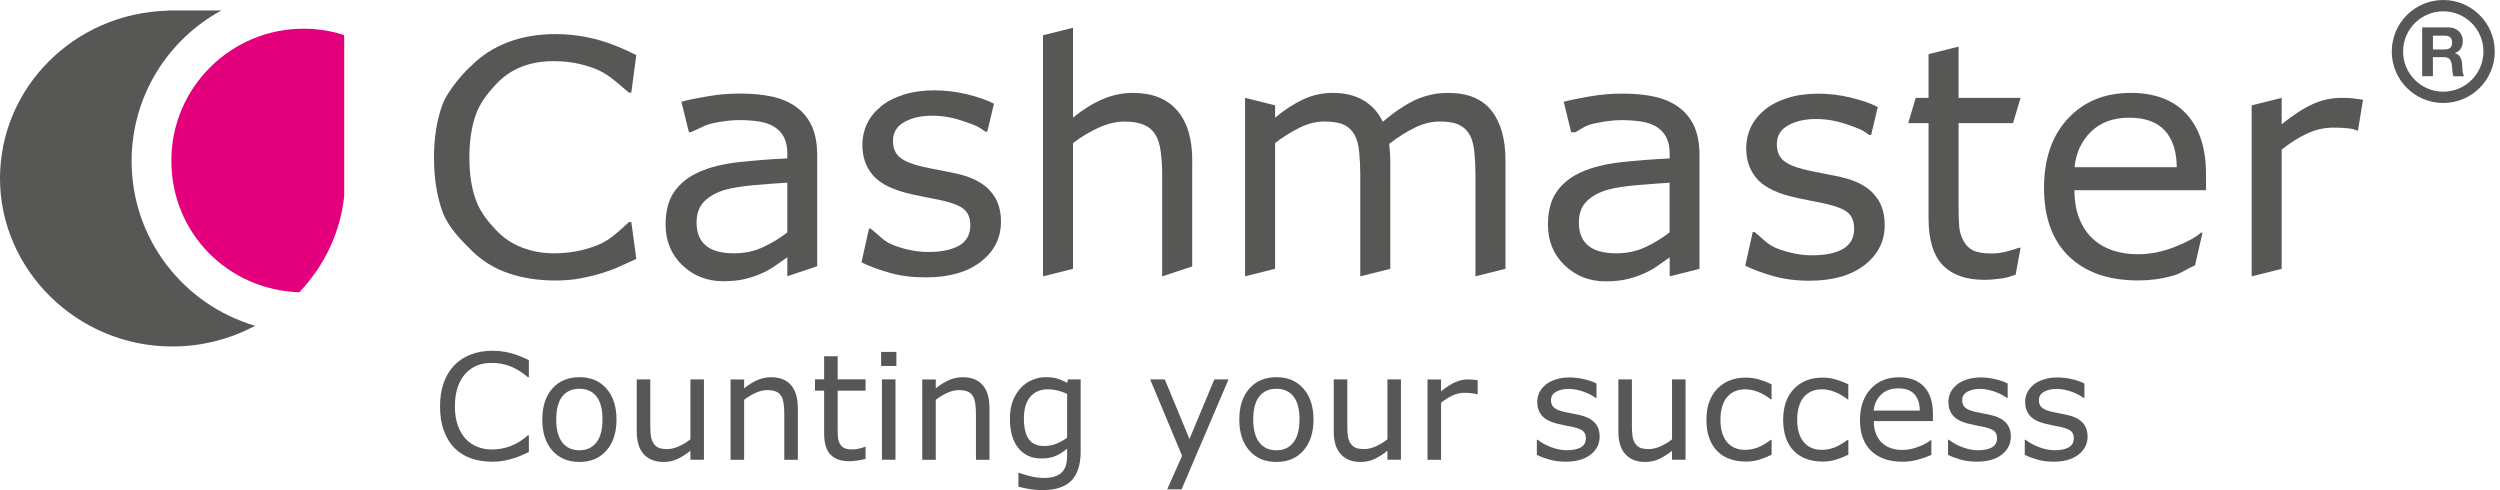
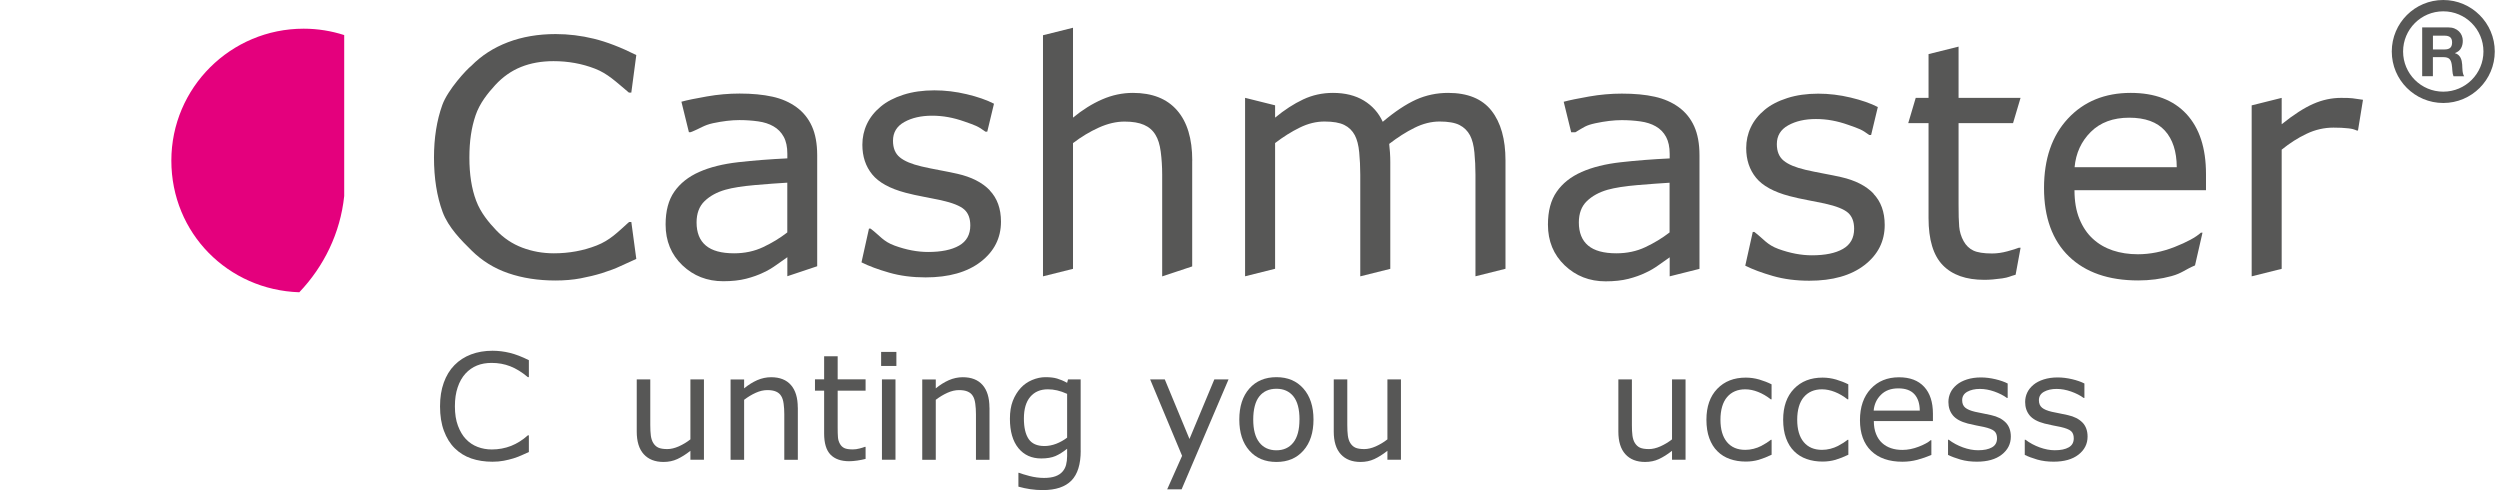
<svg xmlns="http://www.w3.org/2000/svg" width="204" height="40" viewBox="0 0 204 40" fill="none">
  <g clip-path="url(#clip0_2536_2158)">
    <path d="M73.145 28.716H71.9V29.862H73.145V28.716Z" fill="#575756" />
    <path d="M73.072 30.958H71.967V37.514H73.072V30.958Z" fill="#575756" />
    <path d="M99.09 30.958L97.061 35.821L95.046 30.958H93.851L96.459 37.197L95.241 39.932H96.418L100.249 30.958H99.09Z" fill="#575756" />
-     <path d="M18.062 0.856H13.67V0.874C6.086 1.069 0 7.118 0 14.562C0 22.006 6.289 28.273 14.046 28.273C16.495 28.273 18.805 27.661 20.82 26.584C14.992 24.877 10.74 19.511 10.74 13.149C10.74 7.842 13.702 3.228 18.067 0.851" fill="#575756" />
    <path d="M24.419 23.853C26.43 21.743 27.77 19.017 28.087 15.997V2.862C27.046 2.527 25.936 2.341 24.782 2.341C18.818 2.341 13.982 7.163 13.982 13.104C13.982 19.045 18.623 23.659 24.419 23.849" fill="#E4007D" />
    <path d="M51.51 18.116H51.329C50.383 18.968 49.771 19.606 48.685 20.032C47.598 20.457 46.434 20.67 45.194 20.67C44.288 20.67 43.432 20.516 42.617 20.208C41.802 19.9 41.096 19.425 40.484 18.782C39.9 18.166 39.221 17.365 38.855 16.382C38.483 15.4 38.302 14.227 38.302 12.864C38.302 11.501 38.47 10.41 38.805 9.418C39.14 8.422 39.81 7.598 40.407 6.946C41.023 6.276 41.725 5.782 42.513 5.465C43.301 5.148 44.184 4.99 45.166 4.99C46.366 4.99 47.489 5.194 48.544 5.601C49.595 6.009 50.247 6.661 51.32 7.557H51.515L51.922 4.492C50.654 3.858 49.5 3.414 48.463 3.161C47.426 2.907 46.385 2.78 45.339 2.78C43.912 2.78 42.617 3.002 41.449 3.446C40.281 3.89 39.285 4.532 38.456 5.375C38.107 5.637 36.545 7.308 36.092 8.567C35.64 9.826 35.413 11.257 35.413 12.855C35.413 14.539 35.649 16.02 36.115 17.292C36.586 18.565 37.645 19.615 38.479 20.439C39.33 21.281 40.331 21.902 41.485 22.296C42.635 22.69 43.917 22.889 45.325 22.889C46.072 22.889 46.756 22.83 47.381 22.712C48.001 22.595 48.576 22.454 49.11 22.291C49.735 22.092 50.242 21.902 50.627 21.716C51.012 21.535 51.447 21.34 51.922 21.128L51.515 18.103L51.51 18.116Z" fill="#575756" />
    <path d="M97.288 13.095C97.288 11.315 96.876 9.948 96.047 9.002C95.223 8.055 94.023 7.58 92.447 7.58C91.587 7.58 90.749 7.756 89.93 8.114C89.115 8.472 88.322 8.965 87.557 9.599V2.264L85.108 2.875V22.549L87.557 21.938V11.678C88.227 11.166 88.925 10.745 89.658 10.414C90.387 10.084 91.089 9.921 91.759 9.921C92.429 9.921 92.941 10.011 93.348 10.188C93.756 10.364 94.068 10.636 94.286 11.003C94.494 11.334 94.639 11.791 94.716 12.379C94.793 12.968 94.834 13.593 94.834 14.263V22.554L97.283 21.739V13.099L97.288 13.095Z" fill="#575756" />
    <path d="M122.848 13.095C122.848 11.356 122.468 10.002 121.707 9.033C120.946 8.064 119.765 7.58 118.166 7.58C117.238 7.58 116.364 7.765 115.545 8.132C114.729 8.504 113.824 9.101 112.832 9.939C112.493 9.201 111.976 8.621 111.288 8.205C110.595 7.788 109.758 7.58 108.766 7.58C107.906 7.58 107.095 7.756 106.335 8.114C105.574 8.472 104.813 8.965 104.048 9.599V8.594L101.598 7.983V22.545L104.048 21.933V11.673C104.718 11.161 105.388 10.74 106.063 10.41C106.738 10.079 107.408 9.916 108.078 9.916C108.784 9.916 109.323 10.011 109.694 10.197C110.07 10.383 110.355 10.663 110.555 11.039C110.736 11.388 110.858 11.85 110.912 12.429C110.967 13.009 110.998 13.616 110.998 14.258V22.549L113.448 21.938V13.226C113.448 12.963 113.439 12.701 113.421 12.438C113.403 12.176 113.38 11.94 113.358 11.741C114.046 11.211 114.729 10.772 115.418 10.432C116.106 10.088 116.79 9.916 117.478 9.916C118.166 9.916 118.723 10.011 119.094 10.201C119.47 10.392 119.756 10.677 119.955 11.048C120.136 11.397 120.258 11.863 120.312 12.443C120.367 13.027 120.398 13.629 120.398 14.254V22.545L122.848 21.933V13.09V13.095Z" fill="#575756" />
    <path d="M152.878 15.793C152.262 15.16 151.383 14.711 150.242 14.453C149.866 14.367 149.4 14.272 148.843 14.168C148.282 14.064 147.775 13.96 147.326 13.856C146.511 13.665 145.918 13.416 145.551 13.113C145.176 12.81 144.99 12.357 144.99 11.759C144.99 11.08 145.298 10.573 145.914 10.229C146.529 9.885 147.286 9.712 148.182 9.712C149.079 9.712 149.921 9.871 150.817 10.188C151.714 10.505 151.904 10.555 152.533 11.017H152.683L153.231 8.734C152.642 8.431 151.9 8.173 151.008 7.96C150.116 7.747 149.237 7.643 148.368 7.643C147.439 7.643 146.597 7.761 145.846 8.001C145.094 8.241 144.474 8.562 143.989 8.97C143.487 9.386 143.111 9.862 142.862 10.392C142.613 10.921 142.49 11.487 142.49 12.085C142.49 13.04 142.758 13.847 143.292 14.503C143.826 15.16 144.732 15.658 146.009 15.997C146.471 16.119 146.982 16.233 147.539 16.337C148.101 16.441 148.553 16.532 148.902 16.609C149.839 16.817 150.473 17.07 150.804 17.365C151.134 17.659 151.297 18.094 151.297 18.669C151.297 19.416 150.994 19.964 150.383 20.312C149.776 20.661 148.929 20.833 147.852 20.833C146.982 20.833 146.072 20.661 145.126 20.317C144.179 19.973 143.93 19.511 143.156 18.927H143.025L142.413 21.68C143.02 21.983 143.776 22.264 144.673 22.522C145.574 22.78 146.561 22.907 147.639 22.907C149.54 22.907 151.044 22.481 152.144 21.63C153.244 20.779 153.792 19.688 153.792 18.356C153.792 17.297 153.484 16.445 152.869 15.803" fill="#575756" />
    <path d="M164.872 20.213H164.741C164.551 20.29 164.238 20.389 163.803 20.507C163.369 20.625 162.952 20.684 162.554 20.684C161.866 20.684 161.358 20.602 161.023 20.444C160.688 20.281 160.426 20.027 160.235 19.683C160.027 19.312 159.905 18.909 159.869 18.479C159.832 18.049 159.819 17.451 159.819 16.686V10.048H164.265L164.877 7.987H159.819V3.804L157.369 4.415V7.987H156.323L155.712 10.048H157.369V17.79C157.369 19.556 157.754 20.838 158.528 21.635C159.303 22.436 160.43 22.834 161.92 22.834C162.345 22.834 162.83 22.794 163.373 22.717C163.917 22.64 164.012 22.54 164.474 22.418L164.881 20.213H164.872Z" fill="#575756" />
    <path d="M192.819 8.141C192.434 8.082 192.149 8.042 191.958 8.019C191.768 7.996 191.46 7.987 191.035 7.987C190.26 7.987 189.504 8.15 188.762 8.476C188.019 8.802 187.159 9.355 186.185 10.138V7.987L183.736 8.599V22.549L186.185 21.938V12.212C186.837 11.682 187.516 11.248 188.218 10.917C188.92 10.582 189.654 10.414 190.41 10.414C190.881 10.414 191.284 10.432 191.628 10.473C191.972 10.514 192.058 10.546 192.325 10.654H192.411L192.819 8.146V8.141Z" fill="#575756" />
    <path d="M80.761 15.522C80.145 14.888 79.266 14.44 78.126 14.182C77.75 14.095 77.283 14.001 76.722 13.896C76.16 13.792 75.653 13.688 75.205 13.584C74.39 13.394 73.797 13.145 73.43 12.841C73.054 12.538 72.868 12.085 72.868 11.487C72.868 10.808 73.176 10.301 73.792 9.957C74.408 9.613 75.164 9.441 76.061 9.441C76.957 9.441 77.799 9.599 78.696 9.916C79.593 10.233 79.783 10.283 80.412 10.745H80.561L81.109 8.463C80.521 8.159 79.778 7.901 78.886 7.688C77.994 7.476 77.116 7.372 76.246 7.372C75.318 7.372 74.476 7.489 73.724 7.729C72.973 7.969 72.352 8.291 71.868 8.698C71.365 9.115 70.989 9.59 70.74 10.12C70.491 10.65 70.369 11.216 70.369 11.813C70.369 12.769 70.636 13.575 71.171 14.231C71.705 14.888 72.61 15.386 73.887 15.726C74.349 15.848 74.856 15.961 75.418 16.065C75.979 16.169 76.432 16.26 76.781 16.337C77.718 16.545 78.352 16.799 78.682 17.093C79.013 17.387 79.176 17.822 79.176 18.397C79.176 19.144 78.873 19.692 78.261 20.041C77.655 20.389 76.808 20.561 75.735 20.561C74.865 20.561 73.955 20.389 73.009 20.045C72.062 19.701 71.814 19.239 71.039 18.655H70.908L70.297 21.408C70.903 21.712 71.659 21.992 72.561 22.25C73.462 22.509 74.449 22.635 75.526 22.635C77.428 22.635 78.931 22.21 80.032 21.358C81.132 20.507 81.68 19.416 81.68 18.085C81.68 17.025 81.372 16.174 80.756 15.531" fill="#575756" />
    <path d="M43.156 35.522H43.075C42.649 35.907 42.191 36.192 41.703 36.387C41.214 36.577 40.688 36.676 40.131 36.676C39.724 36.676 39.339 36.609 38.972 36.468C38.605 36.328 38.288 36.115 38.012 35.825C37.75 35.549 37.537 35.187 37.369 34.743C37.202 34.299 37.12 33.774 37.12 33.158C37.12 32.542 37.197 32.053 37.347 31.605C37.496 31.157 37.709 30.786 37.976 30.491C38.252 30.188 38.569 29.971 38.922 29.826C39.276 29.681 39.674 29.613 40.118 29.613C40.657 29.613 41.164 29.703 41.639 29.889C42.115 30.075 42.59 30.369 43.07 30.772H43.156V29.391C42.586 29.106 42.065 28.907 41.598 28.793C41.132 28.68 40.661 28.621 40.19 28.621C39.547 28.621 38.963 28.721 38.438 28.92C37.913 29.119 37.464 29.409 37.089 29.79C36.704 30.179 36.414 30.659 36.21 31.229C36.006 31.795 35.907 32.438 35.907 33.158C35.907 33.919 36.011 34.585 36.224 35.155C36.437 35.73 36.726 36.201 37.102 36.572C37.487 36.953 37.935 37.229 38.456 37.41C38.972 37.587 39.552 37.677 40.186 37.677C40.521 37.677 40.829 37.65 41.109 37.596C41.39 37.541 41.648 37.478 41.888 37.406C42.169 37.315 42.4 37.229 42.572 37.147C42.744 37.066 42.943 36.975 43.156 36.885V35.522Z" fill="#575756" />
    <path d="M57.442 30.958H56.337V35.852C56.043 36.083 55.726 36.273 55.391 36.423C55.051 36.572 54.739 36.645 54.453 36.645C54.132 36.645 53.887 36.604 53.72 36.527C53.552 36.45 53.416 36.323 53.308 36.151C53.204 35.984 53.14 35.78 53.108 35.544C53.077 35.309 53.063 35.024 53.063 34.689V30.958H51.958V35.214C51.958 36.029 52.148 36.645 52.533 37.066C52.918 37.487 53.453 37.695 54.141 37.695C54.553 37.695 54.929 37.618 55.268 37.46C55.608 37.301 55.966 37.08 56.337 36.785V37.514H57.442V30.958Z" fill="#575756" />
    <path d="M65.099 33.262C65.099 32.461 64.913 31.845 64.541 31.419C64.17 30.994 63.631 30.781 62.92 30.781C62.536 30.781 62.155 30.863 61.788 31.021C61.422 31.184 61.064 31.406 60.72 31.691V30.962H59.615V37.519H60.72V32.624C61.023 32.393 61.336 32.203 61.666 32.053C61.997 31.904 62.309 31.832 62.613 31.832C62.916 31.832 63.142 31.872 63.328 31.954C63.514 32.035 63.654 32.158 63.749 32.321C63.844 32.47 63.908 32.674 63.944 32.941C63.98 33.203 63.998 33.489 63.998 33.788V37.519H65.103V33.262H65.099Z" fill="#575756" />
    <path d="M70.627 36.464H70.568C70.482 36.5 70.342 36.545 70.147 36.595C69.953 36.649 69.762 36.672 69.586 36.672C69.278 36.672 69.047 36.636 68.897 36.563C68.748 36.491 68.626 36.378 68.54 36.219C68.445 36.052 68.39 35.87 68.377 35.676C68.359 35.481 68.354 35.214 68.354 34.87V31.881H70.632V30.953H68.354V29.07H67.249V30.953H66.502V31.881H67.249V35.368C67.249 36.16 67.421 36.74 67.77 37.098C68.119 37.455 68.626 37.636 69.296 37.636C69.486 37.636 69.704 37.618 69.953 37.582C70.197 37.546 70.423 37.501 70.632 37.446V36.455L70.627 36.464Z" fill="#575756" />
    <path d="M80.738 33.262C80.738 32.461 80.552 31.845 80.181 31.419C79.81 30.994 79.271 30.781 78.56 30.781C78.175 30.781 77.795 30.863 77.428 31.021C77.061 31.184 76.704 31.406 76.359 31.691V30.962H75.255V37.519H76.359V32.624C76.663 32.393 76.975 32.203 77.306 32.053C77.636 31.904 77.949 31.832 78.252 31.832C78.555 31.832 78.782 31.872 78.968 31.954C79.153 32.035 79.294 32.158 79.389 32.321C79.484 32.47 79.547 32.674 79.583 32.941C79.62 33.203 79.638 33.489 79.638 33.788V37.519H80.743V33.262H80.738Z" fill="#575756" />
    <path d="M114.317 30.958H113.213V35.852C112.918 36.083 112.601 36.273 112.266 36.423C111.927 36.572 111.614 36.645 111.329 36.645C111.008 36.645 110.763 36.604 110.595 36.527C110.428 36.45 110.292 36.323 110.183 36.151C110.079 35.984 110.016 35.78 109.984 35.544C109.953 35.309 109.939 35.024 109.939 34.689V30.958H108.834V35.214C108.834 36.029 109.024 36.645 109.409 37.066C109.794 37.487 110.328 37.695 111.017 37.695C111.429 37.695 111.804 37.618 112.144 37.46C112.484 37.301 112.841 37.08 113.213 36.785V37.514H114.317V30.958Z" fill="#575756" />
-     <path d="M120.58 31.03C120.408 31.003 120.276 30.985 120.19 30.976C120.104 30.967 119.964 30.962 119.774 30.962C119.425 30.962 119.085 31.035 118.75 31.184C118.415 31.329 118.03 31.578 117.591 31.931V30.962H116.486V37.519H117.591V32.864C117.885 32.624 118.189 32.429 118.506 32.28C118.823 32.13 119.153 32.053 119.493 32.053C119.706 32.053 119.887 32.062 120.041 32.081C120.195 32.099 120.353 32.126 120.521 32.167H120.58V31.035V31.03Z" fill="#575756" />
-     <path d="M130.111 34.476C129.835 34.191 129.436 33.987 128.925 33.874C128.757 33.833 128.544 33.792 128.295 33.742C128.042 33.697 127.815 33.647 127.611 33.602C127.245 33.516 126.978 33.403 126.815 33.267C126.647 33.131 126.561 32.927 126.561 32.656C126.561 32.352 126.701 32.121 126.978 31.967C127.254 31.814 127.598 31.736 128.001 31.736C128.404 31.736 128.784 31.809 129.187 31.949C129.59 32.094 129.934 32.266 130.215 32.474H130.274V31.293C130.007 31.157 129.676 31.039 129.273 30.944C128.87 30.849 128.476 30.799 128.087 30.799C127.67 30.799 127.29 30.854 126.95 30.962C126.611 31.071 126.335 31.216 126.113 31.401C125.886 31.592 125.714 31.804 125.606 32.04C125.492 32.28 125.438 32.533 125.438 32.805C125.438 33.235 125.56 33.597 125.8 33.892C126.04 34.186 126.448 34.413 127.023 34.562C127.231 34.616 127.462 34.666 127.711 34.716C127.965 34.761 128.168 34.806 128.327 34.838C128.748 34.933 129.033 35.046 129.183 35.178C129.332 35.309 129.405 35.508 129.405 35.766C129.405 36.101 129.269 36.35 128.993 36.504C128.716 36.658 128.34 36.74 127.856 36.74C127.467 36.74 127.055 36.663 126.629 36.509C126.203 36.355 125.814 36.147 125.465 35.884H125.406V37.12C125.683 37.256 126.022 37.383 126.425 37.501C126.828 37.618 127.276 37.673 127.761 37.673C128.617 37.673 129.296 37.483 129.789 37.098C130.283 36.713 130.532 36.224 130.532 35.626C130.532 35.151 130.392 34.766 130.115 34.476" fill="#575756" />
    <path d="M137.541 30.958H136.437V35.852C136.142 36.083 135.825 36.273 135.49 36.423C135.151 36.572 134.838 36.645 134.553 36.645C134.231 36.645 133.987 36.604 133.819 36.527C133.652 36.45 133.516 36.323 133.407 36.151C133.303 35.984 133.24 35.78 133.208 35.544C133.176 35.309 133.163 35.024 133.163 34.689V30.958H132.058V35.214C132.058 36.029 132.248 36.645 132.633 37.066C133.018 37.487 133.552 37.695 134.24 37.695C134.653 37.695 135.028 37.618 135.368 37.46C135.708 37.301 136.065 37.08 136.437 36.785V37.514H137.541V30.958Z" fill="#575756" />
    <path d="M144.56 35.889H144.501C144.419 35.956 144.306 36.033 144.166 36.129C144.025 36.219 143.876 36.305 143.713 36.391C143.527 36.486 143.324 36.563 143.093 36.622C142.862 36.681 142.635 36.708 142.413 36.708C141.77 36.708 141.272 36.495 140.919 36.07C140.566 35.644 140.389 35.037 140.389 34.249C140.389 33.462 140.571 32.819 140.933 32.398C141.295 31.977 141.789 31.768 142.413 31.768C142.753 31.768 143.102 31.841 143.459 31.981C143.817 32.121 144.166 32.325 144.501 32.588H144.56V31.361C144.256 31.207 143.926 31.08 143.564 30.971C143.201 30.867 142.835 30.813 142.459 30.813C141.49 30.813 140.715 31.116 140.127 31.727C139.538 32.339 139.244 33.181 139.244 34.249C139.244 34.825 139.321 35.327 139.479 35.757C139.638 36.188 139.855 36.545 140.145 36.826C140.426 37.107 140.765 37.319 141.159 37.455C141.553 37.596 141.988 37.664 142.463 37.664C142.835 37.664 143.188 37.614 143.518 37.519C143.849 37.419 144.197 37.283 144.564 37.107V35.893L144.56 35.889Z" fill="#575756" />
    <path d="M150.822 35.889H150.763C150.681 35.956 150.568 36.033 150.428 36.129C150.288 36.219 150.138 36.305 149.975 36.391C149.789 36.486 149.586 36.563 149.355 36.622C149.124 36.681 148.897 36.708 148.676 36.708C148.033 36.708 147.534 36.495 147.181 36.07C146.828 35.644 146.652 35.037 146.652 34.249C146.652 33.462 146.833 32.819 147.195 32.398C147.557 31.977 148.051 31.768 148.676 31.768C149.015 31.768 149.364 31.841 149.722 31.981C150.079 32.121 150.428 32.325 150.763 32.588H150.822V31.361C150.518 31.207 150.188 31.08 149.826 30.971C149.463 30.867 149.097 30.813 148.721 30.813C147.752 30.813 146.978 31.116 146.389 31.727C145.8 32.339 145.506 33.181 145.506 34.249C145.506 34.825 145.583 35.327 145.741 35.757C145.9 36.188 146.117 36.545 146.407 36.826C146.688 37.107 147.027 37.319 147.421 37.455C147.815 37.596 148.25 37.664 148.725 37.664C149.097 37.664 149.45 37.614 149.78 37.519C150.111 37.419 150.46 37.283 150.826 37.107V35.893L150.822 35.889Z" fill="#575756" />
    <path d="M163.663 34.476C163.387 34.191 162.988 33.987 162.477 33.874C162.309 33.833 162.096 33.792 161.847 33.742C161.594 33.697 161.367 33.647 161.164 33.602C160.797 33.516 160.53 33.403 160.367 33.267C160.199 33.131 160.113 32.927 160.113 32.656C160.113 32.352 160.254 32.121 160.53 31.967C160.806 31.814 161.15 31.736 161.553 31.736C161.956 31.736 162.336 31.809 162.739 31.949C163.142 32.094 163.487 32.266 163.767 32.474H163.826V31.293C163.559 31.157 163.228 31.039 162.826 30.944C162.423 30.849 162.029 30.799 161.639 30.799C161.223 30.799 160.842 30.854 160.503 30.962C160.163 31.071 159.887 31.216 159.665 31.401C159.439 31.592 159.267 31.804 159.158 32.04C159.045 32.28 158.99 32.533 158.99 32.805C158.99 33.235 159.113 33.597 159.353 33.892C159.593 34.186 160 34.413 160.575 34.562C160.783 34.616 161.014 34.666 161.263 34.716C161.517 34.761 161.721 34.806 161.879 34.838C162.3 34.933 162.586 35.046 162.735 35.178C162.884 35.309 162.957 35.508 162.957 35.766C162.957 36.101 162.821 36.35 162.545 36.504C162.269 36.663 161.893 36.74 161.408 36.74C161.019 36.74 160.607 36.663 160.181 36.509C159.756 36.355 159.366 36.147 159.017 35.884H158.959V37.12C159.235 37.256 159.574 37.383 159.977 37.501C160.385 37.618 160.829 37.673 161.313 37.673C162.169 37.673 162.848 37.483 163.342 37.098C163.835 36.713 164.084 36.224 164.084 35.626C164.084 35.151 163.944 34.766 163.668 34.476" fill="#575756" />
    <path d="M169.925 34.476C169.649 34.191 169.251 33.987 168.739 33.874C168.571 33.833 168.359 33.792 168.11 33.742C167.856 33.697 167.63 33.647 167.426 33.602C167.059 33.516 166.792 33.403 166.629 33.267C166.461 33.131 166.375 32.927 166.375 32.656C166.375 32.352 166.516 32.121 166.792 31.967C167.068 31.814 167.412 31.736 167.815 31.736C168.218 31.736 168.599 31.809 169.002 31.949C169.405 32.094 169.749 32.266 170.029 32.474H170.088V31.293C169.821 31.157 169.491 31.039 169.088 30.944C168.685 30.849 168.291 30.799 167.901 30.799C167.485 30.799 167.104 30.854 166.765 30.962C166.425 31.071 166.149 31.216 165.927 31.401C165.701 31.592 165.529 31.804 165.42 32.04C165.307 32.28 165.252 32.533 165.252 32.805C165.252 33.235 165.375 33.597 165.615 33.892C165.855 34.186 166.262 34.413 166.837 34.562C167.045 34.616 167.276 34.666 167.525 34.716C167.779 34.761 167.983 34.806 168.141 34.838C168.562 34.933 168.848 35.046 168.997 35.178C169.146 35.309 169.219 35.508 169.219 35.766C169.219 36.101 169.083 36.35 168.807 36.504C168.531 36.663 168.155 36.74 167.67 36.74C167.281 36.74 166.869 36.663 166.443 36.509C166.018 36.355 165.628 36.147 165.28 35.884H165.221V37.12C165.497 37.256 165.837 37.383 166.239 37.501C166.647 37.618 167.091 37.673 167.575 37.673C168.431 37.673 169.11 37.483 169.604 37.098C170.097 36.713 170.346 36.224 170.346 35.626C170.346 35.151 170.206 34.766 169.93 34.476" fill="#575756" />
    <path d="M200.091 3.464C200.091 3.663 200.041 3.808 199.941 3.899C199.842 3.989 199.692 4.034 199.488 4.034H198.528V2.911H199.488C199.688 2.911 199.842 2.957 199.941 3.043C200.041 3.129 200.091 3.269 200.091 3.464ZM200.335 4.338V4.329C200.557 4.238 200.72 4.111 200.815 3.939C200.915 3.767 200.964 3.564 200.964 3.333C200.964 3.179 200.937 3.038 200.883 2.907C200.829 2.776 200.752 2.658 200.648 2.558C200.543 2.459 200.421 2.377 200.281 2.323C200.136 2.264 199.977 2.237 199.796 2.237H197.65V6.217H198.524V4.664H199.398C199.615 4.664 199.774 4.714 199.873 4.809C199.968 4.904 200.032 5.058 200.063 5.266C200.086 5.425 200.104 5.592 200.113 5.769C200.122 5.945 200.154 6.095 200.204 6.221H201.078C201.037 6.167 201.005 6.099 200.987 6.018C200.964 5.936 200.951 5.855 200.942 5.764C200.933 5.674 200.928 5.588 200.924 5.501C200.919 5.415 200.915 5.343 200.915 5.28C200.906 5.18 200.892 5.08 200.874 4.976C200.851 4.877 200.82 4.782 200.774 4.7C200.729 4.619 200.67 4.542 200.602 4.483C200.53 4.419 200.444 4.374 200.335 4.347" fill="#575756" />
    <path d="M202.649 4.202C202.649 6.013 201.182 7.48 199.371 7.48C197.559 7.48 196.092 6.013 196.092 4.202C196.092 2.391 197.559 0.924 199.371 0.924C201.182 0.924 202.649 2.391 202.649 4.202ZM203.573 4.202C203.573 1.884 201.689 0 199.371 0C197.052 0 195.169 1.879 195.169 4.202C195.169 6.525 197.048 8.404 199.371 8.404C201.693 8.404 203.573 6.52 203.573 4.202Z" fill="#575756" />
    <path d="M64.247 18.963C63.641 19.434 62.979 19.832 62.264 20.168C61.553 20.503 60.765 20.67 59.905 20.67C58.868 20.67 58.103 20.462 57.596 20.036C57.093 19.615 56.84 18.986 56.84 18.153C56.84 17.415 57.057 16.835 57.492 16.414C57.926 15.993 58.497 15.68 59.199 15.481C59.787 15.314 60.593 15.191 61.603 15.101C62.617 15.015 63.496 14.947 64.243 14.906V18.959L64.247 18.963ZM66.683 21.734V12.665C66.683 11.727 66.538 10.94 66.253 10.306C65.968 9.672 65.551 9.156 65.003 8.753C64.446 8.345 63.79 8.055 63.029 7.888C62.269 7.72 61.377 7.634 60.349 7.634C59.47 7.634 58.578 7.711 57.677 7.87C56.772 8.028 56.083 8.168 55.603 8.3L56.215 10.79H56.346C57.188 10.469 57.396 10.224 58.184 10.052C58.977 9.885 59.692 9.799 60.335 9.799C60.865 9.799 61.372 9.835 61.861 9.903C62.35 9.971 62.767 10.106 63.111 10.306C63.477 10.514 63.754 10.799 63.953 11.166C64.152 11.533 64.247 11.99 64.247 12.547V12.923C62.821 12.991 61.49 13.095 60.245 13.235C59.004 13.376 57.935 13.638 57.052 14.032C56.174 14.422 55.499 14.96 55.024 15.64C54.548 16.323 54.313 17.215 54.313 18.32C54.313 19.665 54.77 20.774 55.68 21.644C56.59 22.513 57.704 22.948 59.017 22.948C59.728 22.948 60.353 22.88 60.883 22.744C61.413 22.608 61.884 22.441 62.291 22.241C62.64 22.083 62.998 21.875 63.369 21.607C63.74 21.34 64.03 21.137 64.247 20.987V22.54L66.683 21.725V21.734Z" fill="#575756" />
    <path d="M136.242 18.963C135.635 19.434 134.974 19.832 134.259 20.168C133.548 20.503 132.76 20.67 131.9 20.67C130.867 20.67 130.097 20.462 129.59 20.036C129.088 19.615 128.834 18.986 128.834 18.153C128.834 17.415 129.051 16.835 129.486 16.414C129.921 15.993 130.491 15.68 131.193 15.481C131.782 15.318 132.588 15.191 133.597 15.105C134.612 15.019 135.49 14.956 136.237 14.911V18.963H136.242ZM138.678 21.938V12.669C138.678 11.732 138.533 10.944 138.248 10.31C137.962 9.676 137.546 9.16 136.998 8.757C136.441 8.35 135.785 8.06 135.024 7.892C134.263 7.72 133.371 7.639 132.343 7.639C131.465 7.639 130.573 7.716 129.672 7.874C128.766 8.033 128.078 8.173 127.598 8.304L128.209 10.795H128.544C129.278 10.364 129.391 10.229 130.183 10.057C130.976 9.889 131.691 9.803 132.334 9.803C132.864 9.803 133.371 9.839 133.86 9.907C134.345 9.975 134.766 10.111 135.11 10.31C135.477 10.518 135.753 10.804 135.952 11.171C136.147 11.537 136.246 11.995 136.246 12.552V12.927C134.82 12.995 133.489 13.099 132.244 13.24C131.003 13.38 129.934 13.643 129.051 14.037C128.173 14.426 127.498 14.965 127.023 15.649C126.547 16.332 126.312 17.224 126.312 18.329C126.312 19.678 126.769 20.783 127.679 21.653C128.59 22.522 129.703 22.957 131.017 22.957C131.727 22.957 132.352 22.889 132.882 22.753C133.412 22.617 133.883 22.45 134.29 22.25C134.639 22.092 134.997 21.884 135.368 21.616C135.739 21.354 136.029 21.146 136.246 20.996V22.549L138.682 21.938H138.678Z" fill="#575756" />
    <path d="M177.632 13.643H169.287C169.391 12.497 169.83 11.537 170.609 10.763C171.388 9.989 172.434 9.604 173.742 9.604C175.051 9.604 176.015 9.957 176.654 10.659C177.292 11.361 177.618 12.357 177.623 13.643M180.009 15.522V14.191C180.009 12.081 179.475 10.45 178.411 9.3C177.347 8.155 175.83 7.58 173.869 7.58C171.75 7.58 170.039 8.282 168.739 9.681C167.439 11.08 166.792 12.968 166.792 15.35C166.792 17.732 167.471 19.615 168.825 20.924C170.179 22.232 172.067 22.884 174.48 22.884C175.427 22.884 176.332 22.767 177.193 22.531C178.053 22.296 178.284 22.006 179.113 21.657L179.724 18.986H179.593C179.167 19.371 178.452 19.756 177.446 20.154C176.441 20.548 175.445 20.747 174.453 20.747C173.706 20.747 173.022 20.643 172.402 20.435C171.782 20.226 171.243 19.914 170.79 19.497C170.319 19.072 169.953 18.528 169.681 17.863C169.409 17.197 169.278 16.418 169.278 15.522H180.009Z" fill="#575756" />
-     <path d="M49.16 34.24C49.16 35.069 48.992 35.694 48.657 36.115C48.322 36.536 47.861 36.744 47.276 36.744C46.692 36.744 46.217 36.532 45.886 36.106C45.551 35.68 45.388 35.06 45.388 34.236C45.388 33.412 45.556 32.755 45.886 32.343C46.217 31.931 46.683 31.723 47.281 31.723C47.879 31.723 48.336 31.931 48.666 32.343C48.997 32.755 49.164 33.385 49.164 34.236M50.306 34.236C50.306 33.167 50.029 32.325 49.481 31.705C48.934 31.084 48.2 30.777 47.281 30.777C46.362 30.777 45.619 31.084 45.071 31.705C44.523 32.325 44.252 33.167 44.252 34.236C44.252 35.304 44.523 36.147 45.071 36.767C45.619 37.387 46.353 37.695 47.281 37.695C48.209 37.695 48.934 37.387 49.481 36.767C50.029 36.147 50.306 35.304 50.306 34.236Z" fill="#575756" />
    <path d="M87.077 35.712C86.806 35.92 86.511 36.083 86.19 36.21C85.868 36.332 85.547 36.396 85.225 36.396C84.628 36.396 84.198 36.206 83.939 35.825C83.681 35.445 83.55 34.888 83.55 34.154C83.55 33.38 83.722 32.787 84.071 32.379C84.419 31.972 84.895 31.768 85.501 31.768C85.751 31.768 86.004 31.795 86.258 31.854C86.511 31.913 86.783 32.004 87.077 32.139V35.712ZM88.182 36.767V30.958H87.15L87.077 31.238C86.792 31.08 86.52 30.967 86.262 30.89C86.004 30.813 85.687 30.777 85.307 30.777C84.949 30.777 84.587 30.854 84.22 31.008C83.858 31.161 83.546 31.379 83.292 31.655C83.02 31.954 82.803 32.307 82.644 32.715C82.486 33.122 82.409 33.611 82.409 34.172C82.409 35.2 82.64 35.997 83.097 36.563C83.559 37.129 84.179 37.41 84.963 37.41C85.434 37.41 85.819 37.342 86.122 37.215C86.425 37.084 86.742 36.885 87.077 36.618V37.215C87.077 37.483 87.046 37.722 86.991 37.935C86.932 38.153 86.833 38.334 86.697 38.488C86.561 38.646 86.371 38.773 86.122 38.864C85.877 38.954 85.565 38.999 85.189 38.999C84.813 38.999 84.406 38.945 84.016 38.845C83.627 38.741 83.337 38.655 83.161 38.583H83.102V39.71C83.423 39.801 83.749 39.869 84.08 39.919C84.41 39.968 84.75 39.991 85.099 39.991C86.149 39.991 86.923 39.728 87.43 39.212C87.938 38.691 88.187 37.876 88.187 36.763" fill="#575756" />
    <path d="M106.036 34.24C106.036 35.069 105.868 35.694 105.533 36.115C105.198 36.536 104.736 36.744 104.152 36.744C103.568 36.744 103.093 36.532 102.762 36.106C102.427 35.68 102.264 35.06 102.264 34.236C102.264 33.412 102.431 32.755 102.762 32.343C103.093 31.931 103.559 31.723 104.157 31.723C104.754 31.723 105.207 31.931 105.542 32.343C105.873 32.755 106.04 33.385 106.04 34.236M107.181 34.236C107.181 33.167 106.905 32.325 106.357 31.705C105.809 31.084 105.076 30.777 104.157 30.777C103.237 30.777 102.495 31.084 101.947 31.705C101.399 32.325 101.127 33.167 101.127 34.236C101.127 35.304 101.399 36.147 101.947 36.767C102.495 37.387 103.228 37.695 104.157 37.695C105.085 37.695 105.809 37.387 106.357 36.767C106.905 36.147 107.181 35.304 107.181 34.236Z" fill="#575756" />
    <path d="M156.649 33.507H152.891C152.936 32.991 153.136 32.556 153.489 32.212C153.837 31.863 154.308 31.691 154.902 31.691C155.495 31.691 155.925 31.85 156.215 32.167C156.504 32.484 156.649 32.932 156.654 33.511M157.727 34.358V33.761C157.727 32.81 157.487 32.076 157.007 31.56C156.527 31.044 155.848 30.786 154.96 30.786C154.005 30.786 153.235 31.103 152.651 31.732C152.067 32.361 151.773 33.213 151.773 34.286C151.773 35.359 152.076 36.206 152.687 36.794C153.299 37.383 154.145 37.677 155.237 37.677C155.662 37.677 156.07 37.623 156.459 37.519C156.849 37.414 157.224 37.283 157.6 37.125V35.92H157.541C157.351 36.092 157.03 36.269 156.577 36.446C156.124 36.622 155.676 36.713 155.232 36.713C154.897 36.713 154.589 36.667 154.308 36.572C154.028 36.477 153.788 36.337 153.584 36.151C153.371 35.961 153.208 35.717 153.086 35.413C152.964 35.114 152.905 34.761 152.905 34.358H157.736H157.727Z" fill="#575756" />
  </g>
  <defs>
    <clipPath id="clip0_2536_2158">
      <rect width="203.573" height="40" fill="white" />
    </clipPath>
  </defs>
</svg>